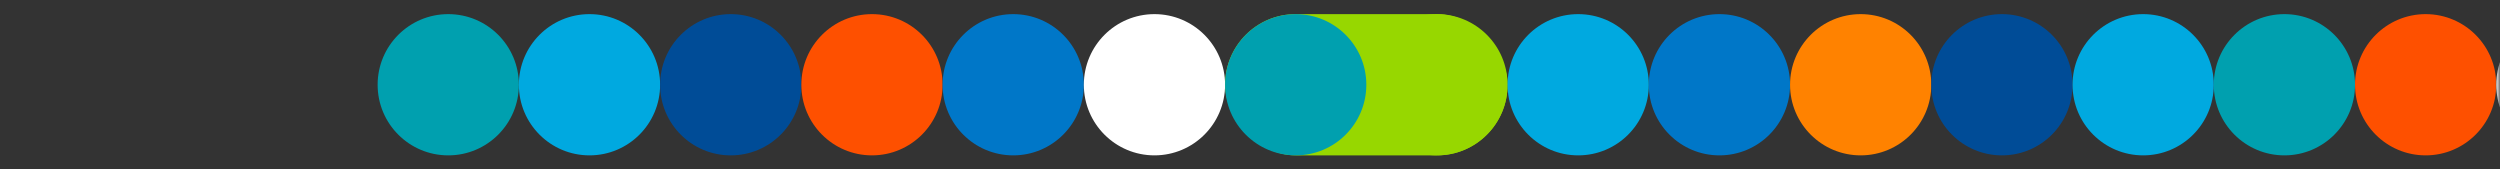
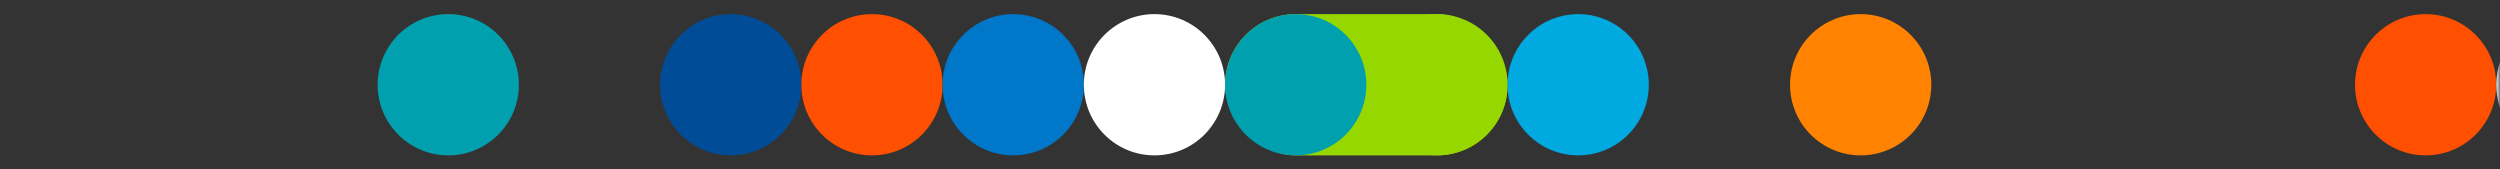
<svg xmlns="http://www.w3.org/2000/svg" width="708" height="48" fill="none" viewBox="0 0 708 48">
  <rect x="0" y="0" width="708" height="48" fill="#333333" stroke="none" />
  <mask id="a" width="708" height="48" x="0" y="0" maskUnits="userSpaceOnUse" style="mask-type:alpha">
    <path fill="#fff" d="M0 0h707.631v48H0z" />
  </mask>
  <g mask="url(#a)">
    <circle cx="126.944" cy="24" r="20" fill="#00A0AF" />
-     <circle cx="166.944" cy="24" r="20" fill="#00A9E0" />
    <circle cx="206.944" cy="24" r="20" fill="#004C97" />
    <circle cx="246.944" cy="24" r="20" fill="#FE5000" />
    <circle cx="286.944" cy="24" r="20" fill="#0077C8" />
    <circle cx="326.944" cy="24" r="20" fill="#fff" />
    <rect width="80" height="40" x="346.944" y="4" fill="#97D700" rx="20" />
    <circle cx="406.944" cy="24" r="20" fill="#97D700" />
    <circle cx="366.944" cy="24" r="20" fill="#00A0AF" />
    <circle cx="446.944" cy="24" r="20" fill="#00A9E0" />
-     <circle cx="486.944" cy="24" r="20" fill="#0077C8" />
    <circle cx="526.944" cy="24" r="20" fill="#FF8200" />
-     <circle cx="566.944" cy="24" r="20" fill="#004C97" />
-     <circle cx="606.944" cy="24" r="20" fill="#00A9E0" />
-     <circle cx="646.944" cy="24" r="20" fill="#00A0AF" />
    <circle cx="686.944" cy="24" r="20" fill="#FE5000" />
    <circle cx="726.944" cy="24" r="20" fill="#fff" />
  </g>
</svg>